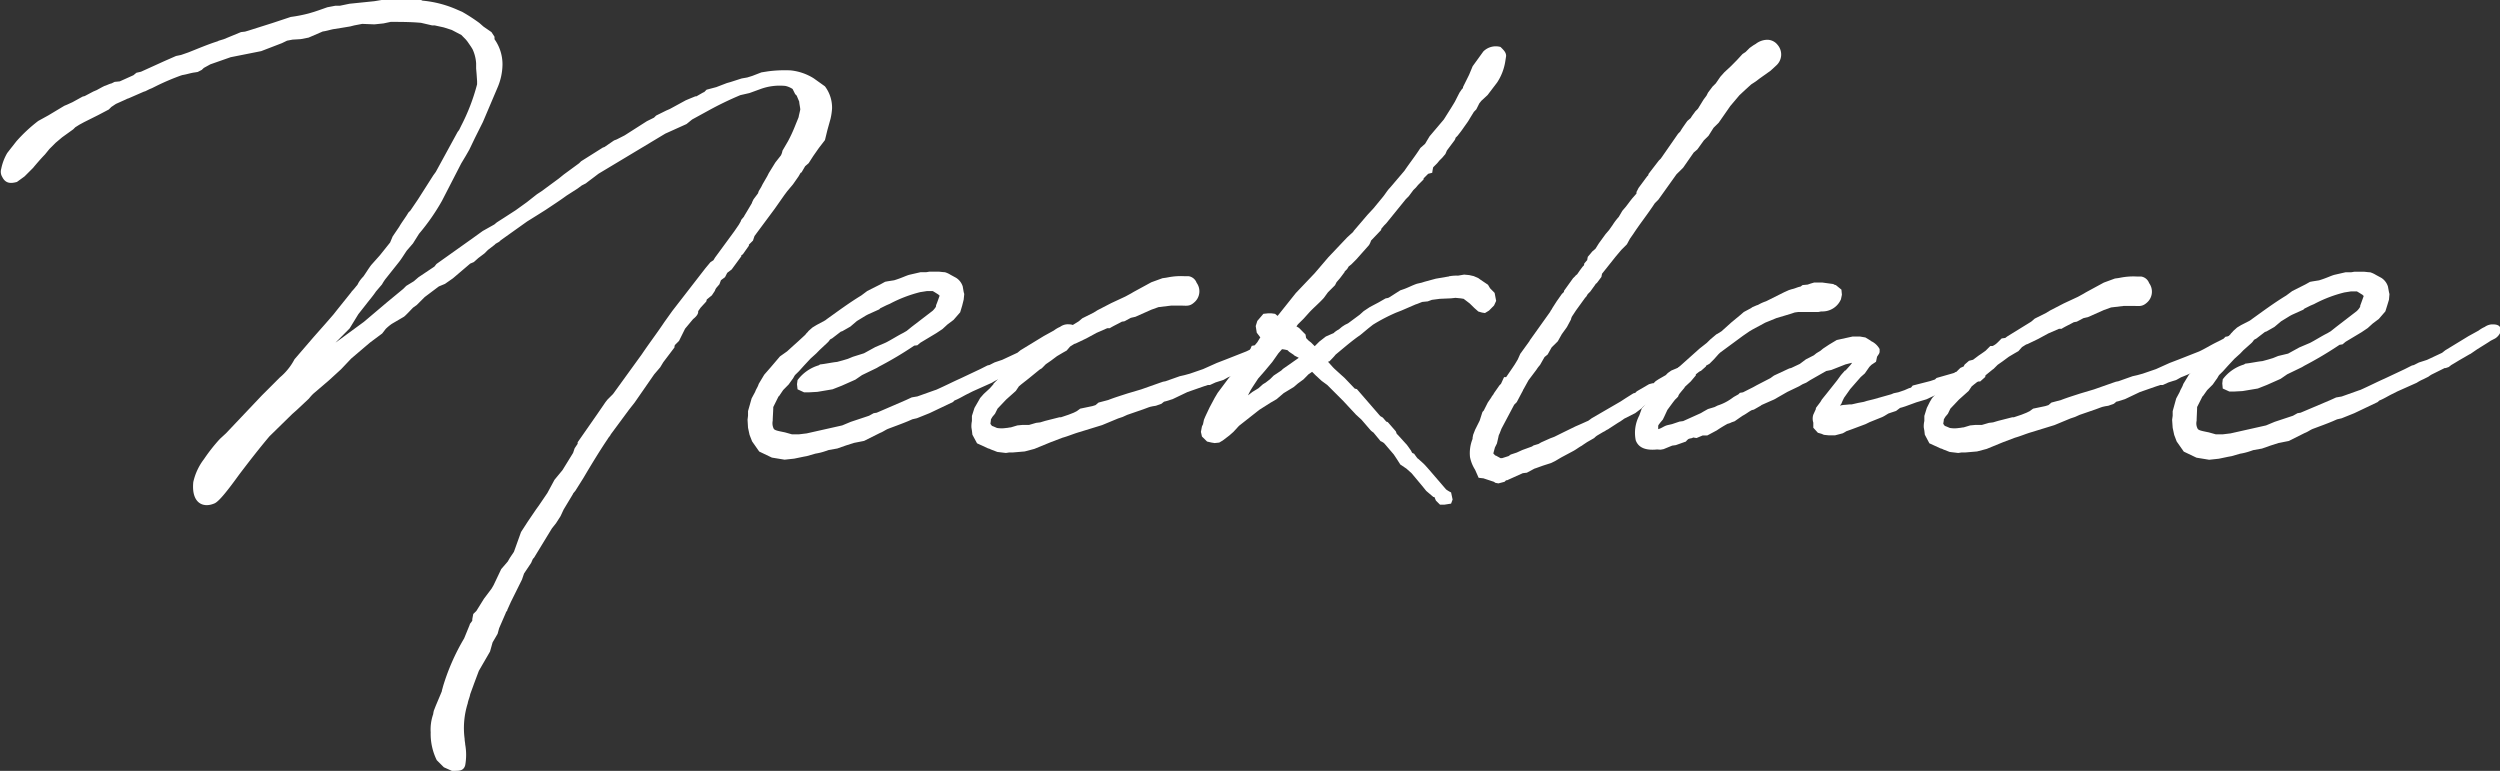
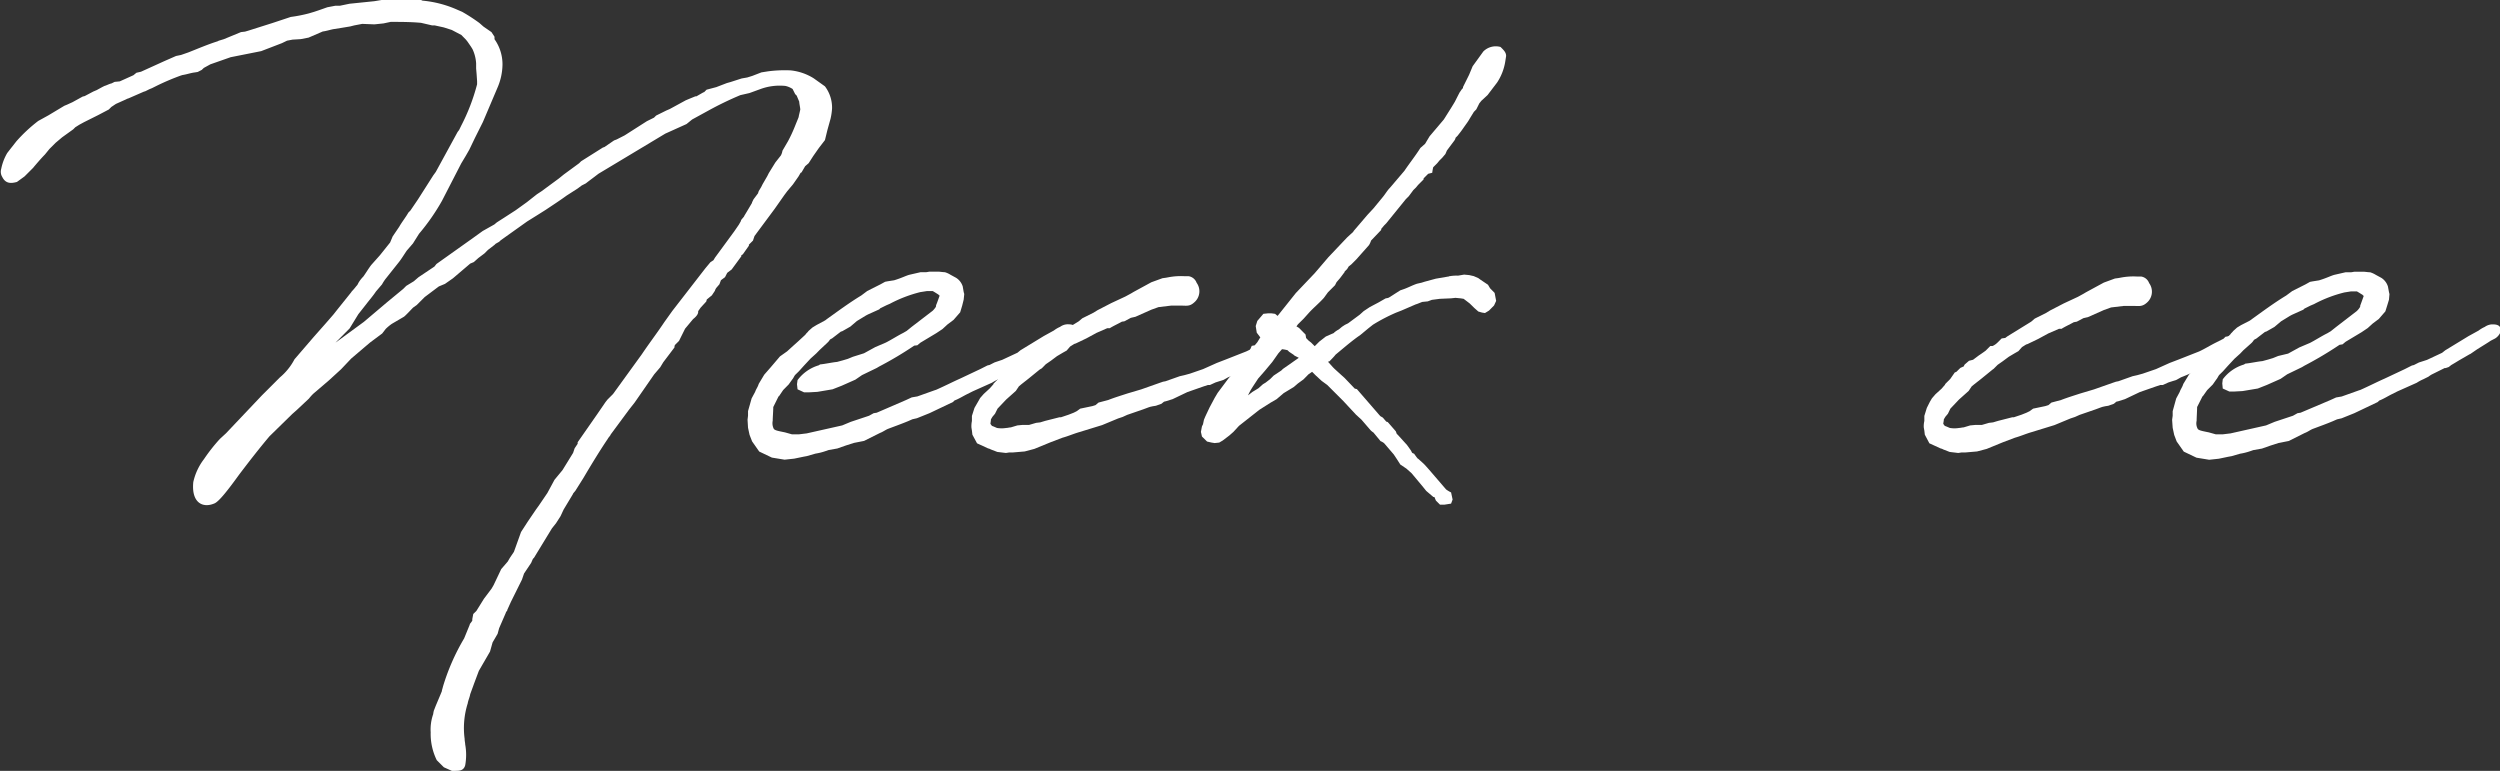
<svg xmlns="http://www.w3.org/2000/svg" id="レイヤー_1" data-name="レイヤー 1" viewBox="0 0 312.99 96.51">
  <rect x="0" y="0" width="312.99" height="96.51" fill="#333333" stroke="none" />
  <defs>
    <style>.cls-1{fill:#fff;}</style>
  </defs>
  <path class="cls-1" d="M305.26,271.59c-1.27-.12-2.6-.12-3.81-.12l-.89.19-1.14.12-1.53-.06-1,.19-.51.13-1.15.19-.82.13c-.45.06-.95.25-1.46.31l-1.78.77-1,.19-1,.06-.69.13-.64.31-2.6,1-3.82.76-2.54.89-.82.45-.26.25-.51.26-.38.06c-.51.06-1,.25-1.52.32l-.19.06a30.23,30.23,0,0,0-3,1.27l-.64.32-.32.13-.5.25-.2.06-1.9.83-.19.06-.13.07-1.27.57-.57.38-.32.32-1.33.7-1.78.89-.57.31-.51.32-.26.26-1.39,1-.83.7-.76.76-.57.7c-.45.45-1.21,1.34-1.47,1.66l-1.08,1.08-.95.69c-.7.19-1.4.26-1.84-.63a1.24,1.24,0,0,1-.13-1,6.35,6.35,0,0,1,.76-2l.45-.58.7-.89a19.21,19.21,0,0,1,2.73-2.54l1.27-.7,2-1.2.32-.13.7-.32,1.27-.7.25-.06,1.08-.57.45-.19.12-.07.57-.31.26-.13c.25-.06.57-.25.89-.32l.38-.19.64-.06,1.71-.77.38-.31.57-.13,2.93-1.33,1.46-.64.63-.13.89-.31c1.15-.45,2.42-1,3.69-1.4l.13-.07.63-.19,2.16-.89.51-.06.44-.13,3-.95,2.29-.76a17.77,17.77,0,0,0,2.28-.45l.64-.19.57-.19,1.08-.38,1-.19h.57l1.2-.25,3.12-.32,1.14-.19,1.4-.07H305l.44.19a13.87,13.87,0,0,1,4.38,1.15l.58.25a21.71,21.71,0,0,1,2.16,1.4l.51.45,1,.69.38.58v.31a5.42,5.42,0,0,1,1,3.18,7.51,7.51,0,0,1-.64,2.92L313,284l-1,2-.7,1.46-.44.77-.57.95-2.42,4.7A26.4,26.4,0,0,1,305,298l-.76,1.21-.77.89c-.31.45-.69,1.08-1,1.46l-1.59,2a5.13,5.13,0,0,0-.51.77l-.76.89c-.38.57-.83,1.08-1.21,1.58l-1,1.27-1.09,1.78-1.77,1.78,3.55-2.6,2.93-2.48,2-1.65.38-.38.95-.58.58-.5,2-1.34.25-.32,4.64-3.3,1.15-.83,1.46-.82.31-.26.89-.57,1.47-.95,1.39-1,1.27-1,.58-.38,2.16-1.59.63-.51,1.91-1.4.25-.25,2.73-1.72.19-.06.83-.57.38-.26.32-.12,1-.51,2.79-1.78.89-.44.26-.26,1.27-.63.44-.19,2-1.09.45-.19.76-.31h.13l.89-.51h.06l.32-.32,1.21-.32,1.33-.51L344,279l1.4-.45.69-.12.64-.2,1.14-.44.83-.13a16.2,16.2,0,0,1,2.8-.12,6.68,6.68,0,0,1,2.92,1l1.4,1a4.42,4.42,0,0,1,.89,2.79,7.89,7.89,0,0,1-.19,1.27l-.39,1.4-.31,1.27-.77,1-.7,1-.57.89-.44.38-.45.77-.12.06-.26.45-.7,1-.7.83-.38.51-1.2,1.71L347,298.28l-.19.57-.51.51v.13l-.76,1.08-.19.12v.13l-1.21,1.65-.51.38-.06.07-.26.51-.51.38-.19.51-.38.44a1.13,1.13,0,0,0-.19.38l-.38.57-.63.51-.07.26-.7.76-.31.44c0,.13.06.45-.64,1l-1,1.2-.76,1.53-.51.51a.69.69,0,0,0-.06.31l-1.4,1.85-.38.63-.76.89L332,319.12l-.7.89L329,323.12c-.06.19-.25.32-.38.57-.95,1.4-2,3.12-3.05,4.9l-1,1.59-.26.31-.06.13-1.15,1.91-.38.82-.57.89-.51.64-2.28,3.74c-.07,0-.07,0-.32.58l-.89,1.33-.26.76-1.39,2.8-.45,1c0,.19-.13.13-.19.38l-.83,1.91-.19.7-.63,1.08-.32,1.14-1.4,2.42-.57,1.52-.51,1.4c-.06.38-.25.76-.31,1.14a10.27,10.27,0,0,0-.39,4.45c0,.26.07.51.07.7a7.3,7.3,0,0,1,0,2.61c-.19.69-.76.69-1.15.69-.06,0-.31.07-.38.07l-1.14-.51-.89-.89a7.43,7.43,0,0,1-.76-3.49,5.8,5.8,0,0,1,.32-2.29c0-.13.06-.32.06-.38l.25-.64.64-1.52.13-.32c0-.13.12-.45.12-.51a27,27,0,0,1,2.67-6.1l.7-1.71c0-.13.13-.19.32-.51v-.19l.12-.64.39-.38.95-1.53.95-1.26.26-.45.95-2,.82-.95.26-.45.51-.76.89-2.48.82-1.27,1.08-1.59.32-.44,1.08-1.59.89-1.65,1-1.21,1.33-2.16.19-.57.38-.57v-.19l2.48-3.56,1-1.46.25-.32.7-.7,3.62-5c.89-1.33,1.91-2.66,2.8-4l1-1.4,4.13-5.33.64-.77.38-.25.19-.32,2.42-3.3.57-.83.25-.44a.54.54,0,0,1,.07-.19l.38-.45-.07.06.38-.63.64-1.08v-.06l.19-.39.57-.76c0-.06.07-.19.07-.25l.31-.51.19-.38.58-1,.19-.38.82-1.33.7-.89a1.88,1.88,0,0,0,.19-.58l.7-1.2a17.66,17.66,0,0,0,.83-1.78c.51-1.27.51-1.21.51-1.34l.19-.82c0-.26-.13-.76-.13-1l-.32-.76-.19-.19-.32-.64a2.75,2.75,0,0,0-.89-.38,7,7,0,0,0-3.11.38l-1.4.51-1.14.26a41.83,41.83,0,0,0-3.94,1.9l-2.1,1.15-.7.57-2.66,1.2-6.36,3.82-2,1.2-.51.39-.76.57-.32.25-.51.26-.51.38-1.39.89c-.77.57-1.85,1.27-2.61,1.78l-1,.63-1.33.83-3.3,2.35-.2.19-.44.25-.13.13-.82.63-.45.45-.76.57-.57.51-.45.19-2.16,1.84-1,.7-.77.32-1.77,1.33-1,1-.45.32c-.25.25-.89.95-1.14,1.14l-1.52.89a5.85,5.85,0,0,0-.77.64l-.44.57-1.53,1.14-2.35,2-1.27,1.34-1.52,1.39L291.79,318a5.5,5.5,0,0,0-.57.63L289.76,320l-.64.57-2.85,2.79c-1.34,1.59-2.67,3.31-3.82,4.83-1.33,1.84-2.47,3.31-3.05,3.56-1.46.64-2.92-.06-2.66-2.67a7.33,7.33,0,0,1,1.33-2.86,21.75,21.75,0,0,1,2-2.54l.76-.7,1.08-1.14,3.43-3.62,2.23-2.23a7.46,7.46,0,0,0,1.84-2.28l2.41-2.8,1.46-1.65,1-1.15.45-.57,1.78-2.22c.06-.13.25-.26.63-.76a1.08,1.08,0,0,0,.26-.39,4,4,0,0,1,.63-.82c.32-.45.7-1.08,1-1.46l1.08-1.21,1.27-1.59.32-.76.82-1.21c.32-.57.83-1.21,1.15-1.78l.25-.25.95-1.4,1.91-3,.32-.44,2.73-5,.19-.25.25-.51a24.9,24.9,0,0,0,2-5.21v-.38l-.06-.89-.06-.7v-.64a4.9,4.9,0,0,0-.45-1.78l-.19-.31-.44-.64-.2-.25-.57-.58-1.2-.63-1-.32-1.14-.25h-.32Z" transform="translate(-252.54 -268.73)" />
  <path class="cls-1" d="M350.05,318.36c-.07,0-.07,0-.07.06l-.63,1.27c0,.45-.07,1.34-.07,1.72a1.55,1.55,0,0,0,.13,1c.13.19.45.26,1.4.45l.89.25h.83l1-.12,4.45-1,1.08-.45,2.28-.76.58-.32.38-.06L366,318.8l.69-.32.7-.12,2.16-.77.19-.06c1.15-.51,2.1-1,3-1.4l2.54-1.2.89-.45.26-.06.63-.32.95-.32,1.91-.89.38-.31,2.92-1.78,1.27-.7a3.72,3.72,0,0,1,.77-.45,1.66,1.66,0,0,1,.89-.32c.38,0,.89,0,1.08.45s-.26,1.08-.7,1.33l-.51.26-.38.25-1.34.83-.82.57-.13.06-1.33.77-.51.31-.45.26-.31.25-.39.13h-.12l-1.65.82c-.13.07-.39.26-.39.26l-.63.32a5.35,5.35,0,0,0-.83.44l-2.41,1.08-.76.38c-.51.26-1,.57-1.53.77l-.19.19-2.92,1.39-1.59.64-.57.13-.57.25c-.77.32-1.66.64-2.48.95-.32.13-.64.38-1,.51l-2,1-1.27.25-1,.32-1.08.38-1.08.19-.38.13a7.1,7.1,0,0,1-1.27.32l-1.08.31-.38.07-1.21.25-1.2.13-1.59-.26-1.59-.76-.89-1.27-.32-.82-.19-.89-.06-1,.06-.51v-.57l.45-1.59.44-.82c.13-.38.32-.57.45-1l.69-1.15.83-.95,1.14-1.34.89-.63.77-.7.57-.51.89-.82.12-.13c.07-.13.26-.25.32-.38l.51-.45.51-.31.95-.51.13-.07.25-.19c1.34-.95,2.74-2,4.26-2.92l.76-.57,1.65-.83.58-.32.31-.06.83-.13c1-.31,1.46-.57,1.91-.69l1.39-.32h.64c.19,0,.38-.07.57-.07h.95c.26,0,.64.07.89.07a2.77,2.77,0,0,1,.7.32l.7.38a2,2,0,0,1,.83,1.08l.12.7.07.25-.07.7L373,307l-.25.83-.83.95-.76.57-.63.58-.77.51-2,1.2-.38.32L367,312a45,45,0,0,1-4.38,2.61l-.32.19-1.84.89-.83.57-1.71.76-1.15.45-1.9.32-1.08.06h-.58l-.82-.38-.07-.64.07-.51a5.12,5.12,0,0,1,2.6-1.84c.07,0,.19-.13.26-.13.63-.06,1.46-.25,2.09-.31l.7-.19.64-.19.63-.26,1.4-.44,1.4-.77,1.33-.57c.64-.32,1.53-.89,2.16-1.2l.45-.26.63-.51,2.61-2a2.56,2.56,0,0,0,.38-.45.37.37,0,0,0,.06-.25l.13-.32.32-.89c-.07-.06-.13-.06-.13-.12l-.51-.32c-.12-.06-.19-.13-.25-.13h-.7l-.44.07-.39.06a16.75,16.75,0,0,0-3.81,1.46l-.44.19-.77.38-.12.13-1.4.63-.25.13-1.15.7-.82.7-1,.57-.19.06-1,.77c-.12.12-.25.12-.38.25a1.56,1.56,0,0,1-.32.38l-.95.89-.44.45-.7.63-.83.89-.63.7-.45.44c-.13.13-.25.45-.38.58l-.45.63-.69.7Z" transform="translate(-252.54 -268.73)" />
  <path class="cls-1" d="M382.7,315l-1.4,1.14-.89.7-.31.26-.38.57-1.21,1.08-1.08,1.14-.32.64-.32.38-.19.32c0,.19-.06.44-.06.57l.19.25.19.07.44.19a3.67,3.67,0,0,0,1.15,0c.19,0,.38-.07.57-.07l.83-.25.63-.06h.83l.89-.26.51-.06.63-.19,1.78-.45h.19l.95-.32.64-.25.38-.19.44-.32,1.53-.32.38-.12.38-.32,1.21-.32c.82-.32,1.65-.57,2.41-.82l1.72-.51,2.35-.83.38-.13.32-.06,1.78-.63.57-.13.7-.19,1.65-.57,1.72-.77,1.14-.44,2.54-1c.7-.32,1.4-.76,2.16-1.14l.89-.45.26-.25.38-.06h.57l.38.44.06.45-.31.63-1,.83-.51.19a30,30,0,0,1-5.15,2.6l-.57.32-1,.32-.7.32h-.26l-.57.19-2,.7-1.84.88-.83.26-.25.06-.32.26-.7.25-.38.06-.32.07-.19.06-.7.26-2,.69-.57.26-.57.19-2,.83-2.86.88c-.7.2-1.4.51-2.1.7l-1.52.58-2,.82-1.21.32-1.53.13h-.44l-.38.06-1.08-.13-.83-.32a1,1,0,0,0-.32-.12l-1.39-.64-.58-1.08-.06-.51-.06-.38a3.22,3.22,0,0,1,.06-.82v-.64l.32-1L375,319l.25-.44.45-.51.76-.7.45-.51v-.06l.63-.64.57-.82.19-.07.51-.5.45-.2a.48.48,0,0,1,.12-.25l.51-.44.51-.13.76-.57c-.06.06.58-.38.83-.57l.57-.58h.19a2.08,2.08,0,0,0,.64-.44l.51-.51.44-.06.25-.19,3-1.85.45-.38,1.4-.7.5-.31,1.72-.89,1.78-.83.7-.38.32-.19,2.22-1.21,1.4-.51.44-.06.32-.06a8.36,8.36,0,0,1,2-.13h.51a1.27,1.27,0,0,1,1,.82,1.82,1.82,0,0,1-.32,2.48c-.57.51-.95.38-1.65.38h-1.21l-1.59.19-.89.32-2,.89-.57.13-.82.44L393,309c-.44.25-1.14.57-1.52.82h-.32l-1.33.58-1.27.69-1.34.64-.19.06-.51.32-.44.51-.45.25-.76.45-.76.57-.64.44-.5.51Z" transform="translate(-252.54 -268.73)" />
  <path class="cls-1" d="M426.09,296.69l-.25.25-.38.45v.13l-1.27,1.33a2.39,2.39,0,0,1-.26.57l-1.58,1.78-.64.64-.32.25-.19.32-.32.32v.06l-.57.76-.44.51-.19.38-.89.89-.51.7c-.57.64-1.34,1.27-1.91,1.91l-.63.7-.7.69-.19.26.32.19.82.83.07.44.31.32.32.25.45.45.57-.57.82-.64,1-.44.06-.07a3.17,3.17,0,0,1,.57-.38l.38-.32.38-.25.39-.19,1.46-1.08.5-.45.77-.51,1.08-.57.89-.51.31-.06.13-.06,1.4-.89.38-.13c.57-.19,1.14-.51,1.72-.7l.57-.13.38-.12,1.4-.38,1.52-.26c.13,0,.13-.06.26-.06a5,5,0,0,1,1-.06l.76-.13.64.06.57.13.57.25.26.19.95.64.26.44.57.58.19,1-.26.57-.63.64-.51.31-.38-.06-.45-.13-.5-.44-.58-.57-.76-.58-.38-.06-.64-.06-.57.06-1.39.06-1,.13-.51.19-.7.07-.63.25-.19.06-1.78.77-.64.25a22.06,22.06,0,0,0-2.92,1.52l-.57.45-1,.83-.44.31c-.51.38-1,.77-1.53,1.21l-1.14.95c-.19.26-.64.7-.76.83l-.19.06.63.7.19.19.77.7.5.45,1.27,1.33a1.46,1.46,0,0,1,.26.06l2.92,3.37.32.19.44.51a.59.59,0,0,1,.19.06l1,1.15.12.32.13.12,1.15,1.27.19.26.31.44.13.26a.48.48,0,0,0,.25.12l.32.45c.07.06.13.19.19.19l.57.51.26.25.51.57.44.51,1.72,2a4,4,0,0,0,.63.38l.19.89-.19.51-.82.13h-.57l-.51-.51-.19-.45h-.13l-.89-.76-.51-.63-1.33-1.59-.64-.57-.76-.51-.45-.7-.38-.57-1.2-1.4a1.74,1.74,0,0,0-.45-.26l-.89-1.08a1.81,1.81,0,0,1-.38-.31L423,321.28l-.7-.64-1.59-1.71-2-2-.7-.51-.76-.7-.44-.44-.45.31-.63.64-.7.51-.51.44-1.27.77-.89.76-.76.44-1.4.89-2.54,2-.7.76-.51.45-.83.63-.44.26-.57.06-.38-.06-.57-.13-.64-.63-.13-.58.13-.69.13-.26.12-.57.19-.45.51-1.08.64-1.2.38-.64.95-1.27.38-.51.64-.76.51-.63.51-.7.82-1,.07-.06c.06-.25.31-.76.38-.95l.38-.07.32-.38.31-.51.07-.12c-.07-.07-.07,0-.07-.07l-.38-.5-.13-.83.2-.64.76-.89.57-.06h.44l.45.06.32.26,2.28-2.86,2.36-2.48,1.71-2,2.35-2.48.76-.7.07-.12,1.71-2,.77-.83,1.2-1.46c.26-.32.57-.83.83-1.08l1.84-2.16c.64-.95,1.4-1.91,2-2.86l.58-.51.57-.95,1.78-2.1,1-1.59.38-.63.58-1.14.31-.45.13-.13v-.12l.76-1.53.45-1.08,1.33-1.84a2.2,2.2,0,0,1,2.16-.57c.45.44.7.7.7,1.14l-.12.76a6.68,6.68,0,0,1-1,2.54l-1.21,1.59-.76.7-.26.32-.38.76-.31.32-.51.83a5.91,5.91,0,0,1-.45.69l-.63.89-.45.58-.25.25a.77.77,0,0,1-.13.32l-.95,1.27-.19.44-.38.45-.38.38-.26.32-.51.51a5.89,5.89,0,0,0-.12.69l-.51.13-.57.57v.13l-.7.7-.26.32-.32.31-.57.77-.38.38Zm-16,20.65.57-.51.32-.19.57-.44.45-.45.95-.63.19-.19,2-1.4c-.2-.13-.58-.26-.64-.38l-.57-.38-.19-.19a3.78,3.78,0,0,0-.7-.13l-.45.51-.76,1.08-.95,1.14-.83.95c-.32.51-.82,1.21-1.08,1.72l-.19.38.57-.44Z" transform="translate(-252.54 -268.73)" />
-   <path class="cls-1" d="M449.79,322.11c.76-.32,1.14-.51,1.59-.7l.44-.32,2.74-1.59.88-.51.58-.38,1-.63.25-.07.19-.19,1.53-.89.44-.12h.13l.26-.26.38-.25.89-.51.25-.26.44-.31.77-.32.57-.32,1.21-.76a.52.52,0,0,1,.38-.19l.38-.26.51.07.44.25.13.38-.06.64-.64.57-.44.06-.13.13c-1.15.76-1.78,1.14-2.61,1.59l-1.2.7-.45.44-.82.51-.07.06a5.67,5.67,0,0,0-1.14.7,1.79,1.79,0,0,0-.51.45l-.83.63-1.39.7-.45.32-.32.19-1.08.7-.19.13c-.19.06-.38.25-.57.31l-.76.45a2.09,2.09,0,0,0-.38.32l-.89.51-.57.38-.07.06c-.38.19-.76.51-1.14.7L448,326l-.76.45-.51.25-1,.32-.89.32-.19.06-.95.51-.51.06-1.71.77-.26.12h-.12l-.2.19-.76.2-.38-.07-.19-.13-1.33-.44c-.13,0-.51-.06-.58-.06l-.44-1a4.62,4.62,0,0,1-.64-1.59,4.76,4.76,0,0,1,.32-2.28v-.13l.07-.38.25-.64.57-1.14.32-1c.06-.19.19-.19.25-.38l.45-.89.44-.64c.07-.19.26-.32.32-.51l.7-1,.19-.19.38-.83h.26l.82-1.2.26-.39.38-.63.31-.7,1.15-1.59.06-.12,2.54-3.56c.07-.19.19-.26.26-.45l.57-.89.63-.89.26-.25v-.13l1.14-1.59.26-.25c.06-.13.25-.19.31-.32l.26-.38.38-.51.13-.12a.54.54,0,0,0,.06-.26l.38-.44c0-.13.06-.32.06-.39l.58-.69.38-.32.44-.7.83-1.14.44-.51.45-.64a7.12,7.12,0,0,1,.76-1l.45-.77.44-.51.38-.5c.19-.26.45-.58.45-.58l.44-.5.06-.07v-.19l.26-.51,1.08-1.46.13-.12a.68.68,0,0,1,.06-.2l.83-1.08.44-.57.25-.25,2.16-3.11.26-.26c.25-.44.63-.95.89-1.33l.44-.38c.13-.26.45-.64.57-.83l.32-.32.7-1.14.38-.51.19-.38.57-.76.39-.38.31-.45.26-.38.51-.57.89-.83.69-.7.7-.76.38-.25.51-.51.45-.32.32-.19a2.4,2.4,0,0,1,1.46-.51,1.64,1.64,0,0,1,1.27.64,1.84,1.84,0,0,1-.13,2.54l-.76.7-1.34.95-.5.38-.58.38-.63.57-.83.77L469.17,282l-1.46,2.1-.64.63-.63,1-.58.57-.82,1.14-.45.38-1.33,1.91-.83.82-1,1.4-1.27,1.78-.45.45c-.82,1.27-1.84,2.54-2.67,3.81l-.44.63-.38.7-.7.7-.7.83-1.72,2.16c0,.12-.06.25-.06.38l-.57.76c-.06.06-.19.13-.19.19l-.64.89-.32.32-.19.32L451,306l-1.15,1.59-.5.76a1.21,1.21,0,0,0-.13.38l-.51.95-.64.89-.5.89-.77.76-.5.89-.39.32-.57,1a4.17,4.17,0,0,0-.44.58l-1,1.33-.63,1.14c-.06.07-.06.07-.06.13L443,318l-.57,1.08-.32.32-1.59,3-.25.64a1,1,0,0,0-.13.38l-.19.83-.25.5-.19.7v.07l.25.25h.06l.58.32h.19l.82-.26.26-.19.76-.25.7-.32,1.21-.44.19-.13.63-.19.32-.19,1.14-.51.51-.19,1.15-.57Z" transform="translate(-252.54 -268.73)" />
-   <path class="cls-1" d="M482.51,316.39l.51-.7.5-.57h.07l.63-.7.19-.26h-.06l-.76.19-1.78.7-.64.13-2,1.14-.5.32-.45.19-.44.26-1.46.7-1.66.95-.44.19-1.15.51-.06.06-.89.51-.25.06c-.38.19-.76.51-1.15.7l-.38.26-.63.44-.38.13a1.88,1.88,0,0,1-.51.19c-.45.25-.89.51-1.34.82l-1.2.64h-.58l-.76.32-.44-.07c-.13.13-.26.07-.57.19a1.53,1.53,0,0,0-.32.32l-1.27.45-.45.06-1.08.44-.38.07L460,325c-1.27.13-2.29-.12-2.67-1.14a4.65,4.65,0,0,1,.44-3.11l.32-.89.38-.45a.21.21,0,0,0,.06-.12l.51-.77.45-.63.63-.76.77-.77.25-.31.57-.45.7-.63,2.92-2.61.89-.7.45-.44.76-.64.13-.06.51-.32,1.27-1.14,1.08-.89.44-.38.95-.51.07-.07.57-.25.19-.06a5.23,5.23,0,0,1,1-.45l2.28-1.14.58-.26.38-.12c.38-.07.7-.26,1.08-.32l.25-.19.64-.06.38-.13.44-.13h1l1.39.19a.66.66,0,0,0,.32.13l.7.57.06.64-.12.57a2.52,2.52,0,0,1-2.42,1.52c-.12,0-.32.07-.44.07h-2.48l-.45.06-.38.13-.82.25-1.08.32-1.4.57-1.65.89-.32.19-.83.57-2.85,2.1-.2.19-.57.64-.57.57-.44.25-.51.45-.13.12-.63.51v.13l-.64.76-.76.7v.06l-.38.45-.26.32-.12.19a.63.63,0,0,1-.07.19l-.38.38-.25.32-.7.95-.38.82-.19.39-.32.38-.19.25-.07.13v.44c.45-.12.7-.38,1.15-.5l.57-.13.95-.32.45-.06,2.22-1,.32-.19.57-.32.83-.25.38-.19a6.08,6.08,0,0,0,1.59-.77l.44-.31.57-.32.19-.19.38-.06.77-.39.5-.25.45-.25,1.72-.89.44-.32,1.91-.89.25-.06,1.08-.51.76-.57,1-.51.32-.26.51-.31.31-.26.77-.51.95-.57,2-.44h.89l.7.12.63.38.07.07a2.31,2.31,0,0,1,1.08,1v.39l-.07.19-.25.38-.13.63-.57.38-.26.26-.57.82-.51.45-1.33,1.52-.13.19-.63.89-.19.39-.13.31c-.06.19-.19.19-.19.26.19,0,.32-.07.57-.07l.64-.06h.25l.83-.19.7-.13.38-.12.82-.2,2.23-.63.31-.13.58-.12.76-.26.57-.25.25-.07L492,317l2.22-.57.57-.19.2-.19,3.11-.89.57-.13,1.27-.38c.07,0,.45,0,.51.07a3.76,3.76,0,0,0,.64.12v1.08l-.64.57h-.7l-1,.26-.76.38h-.39l-.89.25-.38.13-1.52.7-1.08.51-1.27.38-1.4.51-.38.12-.26.07-.5.38-.58.19-.38.13-.51.31-.25.13-1.59.64-.51.25-1.71.64-.7.25a4.05,4.05,0,0,1-.45.26l-.95.25h-.82l-.58-.06-.31-.13-.45-.13-.57-.63v-.64a1.61,1.61,0,0,1,0-1l.32-.7v-.13l.57-.76.19-.32.51-.63Z" transform="translate(-252.54 -268.73)" />
  <path class="cls-1" d="M502,315l-1.4,1.14-.89.7-.32.26-.38.57-1.21,1.08-1.08,1.14-.31.64-.32.38-.19.32c0,.19-.07.44-.07.57l.19.25.19.07.45.19a3.61,3.61,0,0,0,1.14,0c.19,0,.38-.07.57-.07l.83-.25.64-.06h.82l.89-.26.51-.06.64-.19,1.77-.45h.2l.95-.32.63-.25.39-.19.44-.32,1.53-.32.38-.12.38-.32,1.2-.32c.83-.32,1.66-.57,2.42-.82l1.71-.51,2.36-.83.38-.13.31-.06,1.78-.63.58-.13.69-.19,1.66-.57,1.71-.77,1.15-.44,2.54-1c.7-.32,1.39-.76,2.16-1.14l.89-.45.25-.25.38-.06h.57l.38.44.07.45-.32.63-1,.83-.5.19a30,30,0,0,1-5.15,2.6l-.57.32-1,.32-.7.32H523l-.57.19-2,.7-1.85.88-.82.26-.26.06-.31.26-.7.25-.38.06-.32.07-.19.06-.7.26-2,.69-.58.26-.57.19-2,.83-2.86.88c-.7.2-1.4.51-2.09.7l-1.53.58-2,.82-1.21.32-1.52.13h-.45l-.38.06-1.08-.13-.82-.32a1.19,1.19,0,0,0-.32-.12l-1.4-.64-.57-1.08-.06-.51-.07-.38a2.77,2.77,0,0,1,.07-.82v-.64l.31-1,.38-.76.26-.44.44-.51.77-.7.44-.51v-.06l.64-.64.57-.82.19-.07.51-.5.44-.2a.5.5,0,0,1,.13-.25l.51-.44.51-.13.76-.57c-.07.06.57-.38.82-.57l.58-.58H502a2.16,2.16,0,0,0,.63-.44l.51-.51.45-.06.25-.19,3-1.85.44-.38,1.4-.7.51-.31,1.72-.89,1.78-.83.69-.38.32-.19,2.23-1.21,1.39-.51.45-.06.32-.06a8.34,8.34,0,0,1,2-.13h.51a1.26,1.26,0,0,1,1,.82,1.82,1.82,0,0,1-.31,2.48c-.58.51-1,.38-1.66.38h-1.2l-1.59.19-.89.32-2,.89-.57.13-.83.44-.38.07c-.44.25-1.14.57-1.52.82h-.32l-1.34.58-1.27.69-1.33.64-.19.06-.51.32-.45.51-.44.25-.76.45-.77.57-.63.44-.51.51Z" transform="translate(-252.54 -268.73)" />
  <path class="cls-1" d="M528.31,318.36c-.06,0-.06,0-.06.06l-.64,1.27c0,.45-.06,1.34-.06,1.72a1.43,1.43,0,0,0,.13,1c.12.19.44.26,1.39.45l.89.25h.83l1-.12,4.45-1,1.08-.45,2.29-.76.57-.32.38-.06,3.75-1.59.7-.32.7-.12,2.16-.77.19-.06c1.14-.51,2.09-1,3-1.4l2.55-1.2.89-.45.25-.06.63-.32,1-.32,1.9-.89.39-.31,2.92-1.78,1.27-.7a3.72,3.72,0,0,1,.76-.45,1.73,1.73,0,0,1,.89-.32c.38,0,.89,0,1.08.45s-.25,1.08-.7,1.33l-.51.26-.38.25-1.33.83-.83.57-.13.06-1.33.77-.51.31-.44.26-.32.25-.38.13h-.13l-1.65.82a4.26,4.26,0,0,0-.38.26l-.64.32a5.34,5.34,0,0,0-.82.44l-2.42,1.08-.76.38c-.51.26-1,.57-1.52.77l-.2.19-2.92,1.39-1.59.64-.57.13-.57.25c-.76.32-1.65.64-2.48.95-.32.13-.63.38-1,.51l-2,1-1.27.25-1,.32-1.08.38-1.08.19-.38.13a7.34,7.34,0,0,1-1.27.32l-1.08.31-.39.07-1.2.25-1.21.13-1.59-.26-1.59-.76-.89-1.27-.31-.82-.19-.89-.07-1,.07-.51v-.57l.44-1.59.44-.82c.13-.38.32-.57.45-1l.7-1.15.82-.95,1.15-1.34.89-.63.76-.7.57-.51.89-.82.13-.13c.06-.13.25-.25.32-.38l.5-.45.51-.31,1-.51.12-.07.26-.19c1.33-.95,2.73-2,4.25-2.92l.77-.57,1.65-.83.57-.32.32-.06.82-.13c1-.31,1.47-.57,1.91-.69l1.4-.32h.63c.19,0,.38-.07.57-.07h1c.25,0,.63.07.89.07a3.19,3.19,0,0,1,.7.32l.7.38a2,2,0,0,1,.82,1.08l.13.7.06.25-.06.7-.19.63-.26.83-.82.95-.76.57-.64.58-.76.51-2,1.2-.38.32-.38.06a46.32,46.32,0,0,1-4.39,2.61l-.32.19-1.84.89-.83.57-1.71.76-1.14.45-1.91.32-1.08.06h-.57l-.83-.38-.06-.64.06-.51a5.14,5.14,0,0,1,2.61-1.84c.06,0,.19-.13.25-.13.64-.06,1.46-.25,2.1-.31l.7-.19.63-.19.64-.26L539,313l1.4-.77,1.34-.57c.63-.32,1.52-.89,2.16-1.2l.44-.26.64-.51,2.6-2a2.19,2.19,0,0,0,.38-.45.33.33,0,0,0,.07-.25l.12-.32.32-.89c-.06-.06-.12-.06-.12-.12l-.51-.32c-.13-.06-.19-.13-.26-.13h-.7l-.44.07-.38.06a16.39,16.39,0,0,0-3.81,1.46l-.45.19-.76.38-.13.13-1.4.63-.25.13-1.14.7-.83.7-1,.57-.19.06-1,.77c-.13.12-.26.12-.39.25a1.81,1.81,0,0,1-.31.38l-1,.89L533,313l-.7.63-.83.89-.63.7-.45.44c-.12.13-.25.45-.38.58l-.44.63-.7.7Z" transform="translate(-252.54 -268.73)" />
</svg>